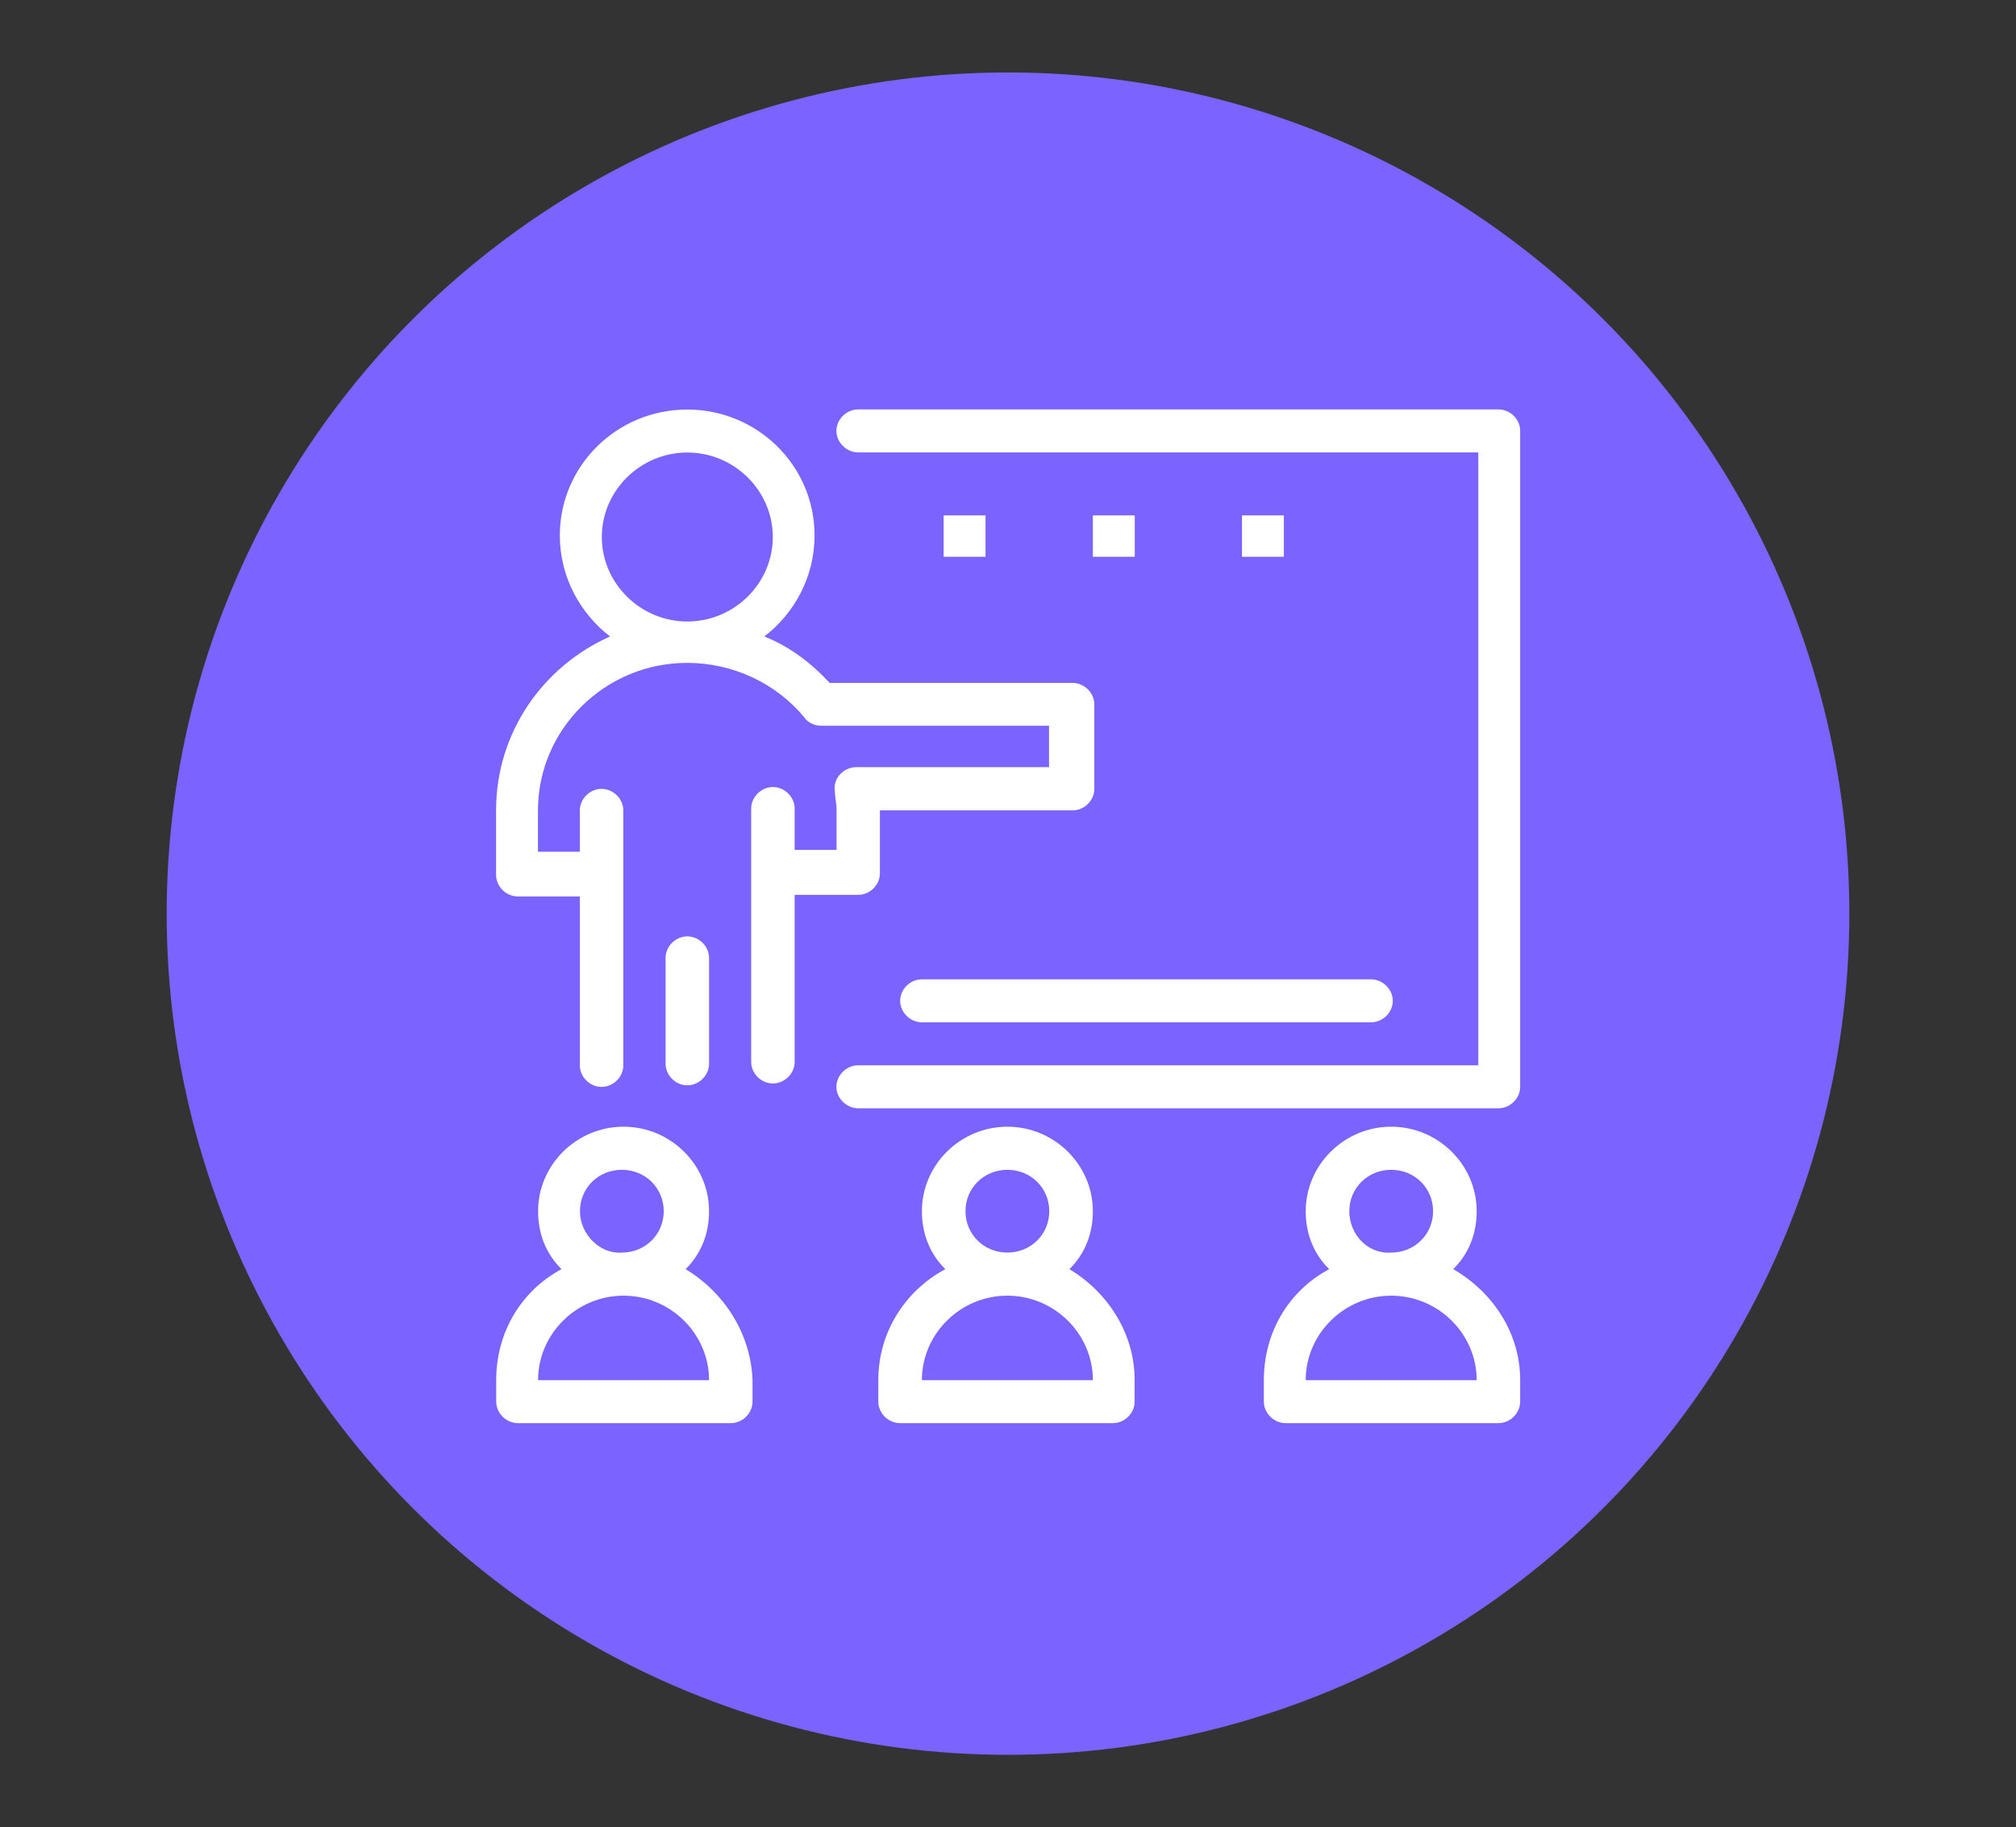
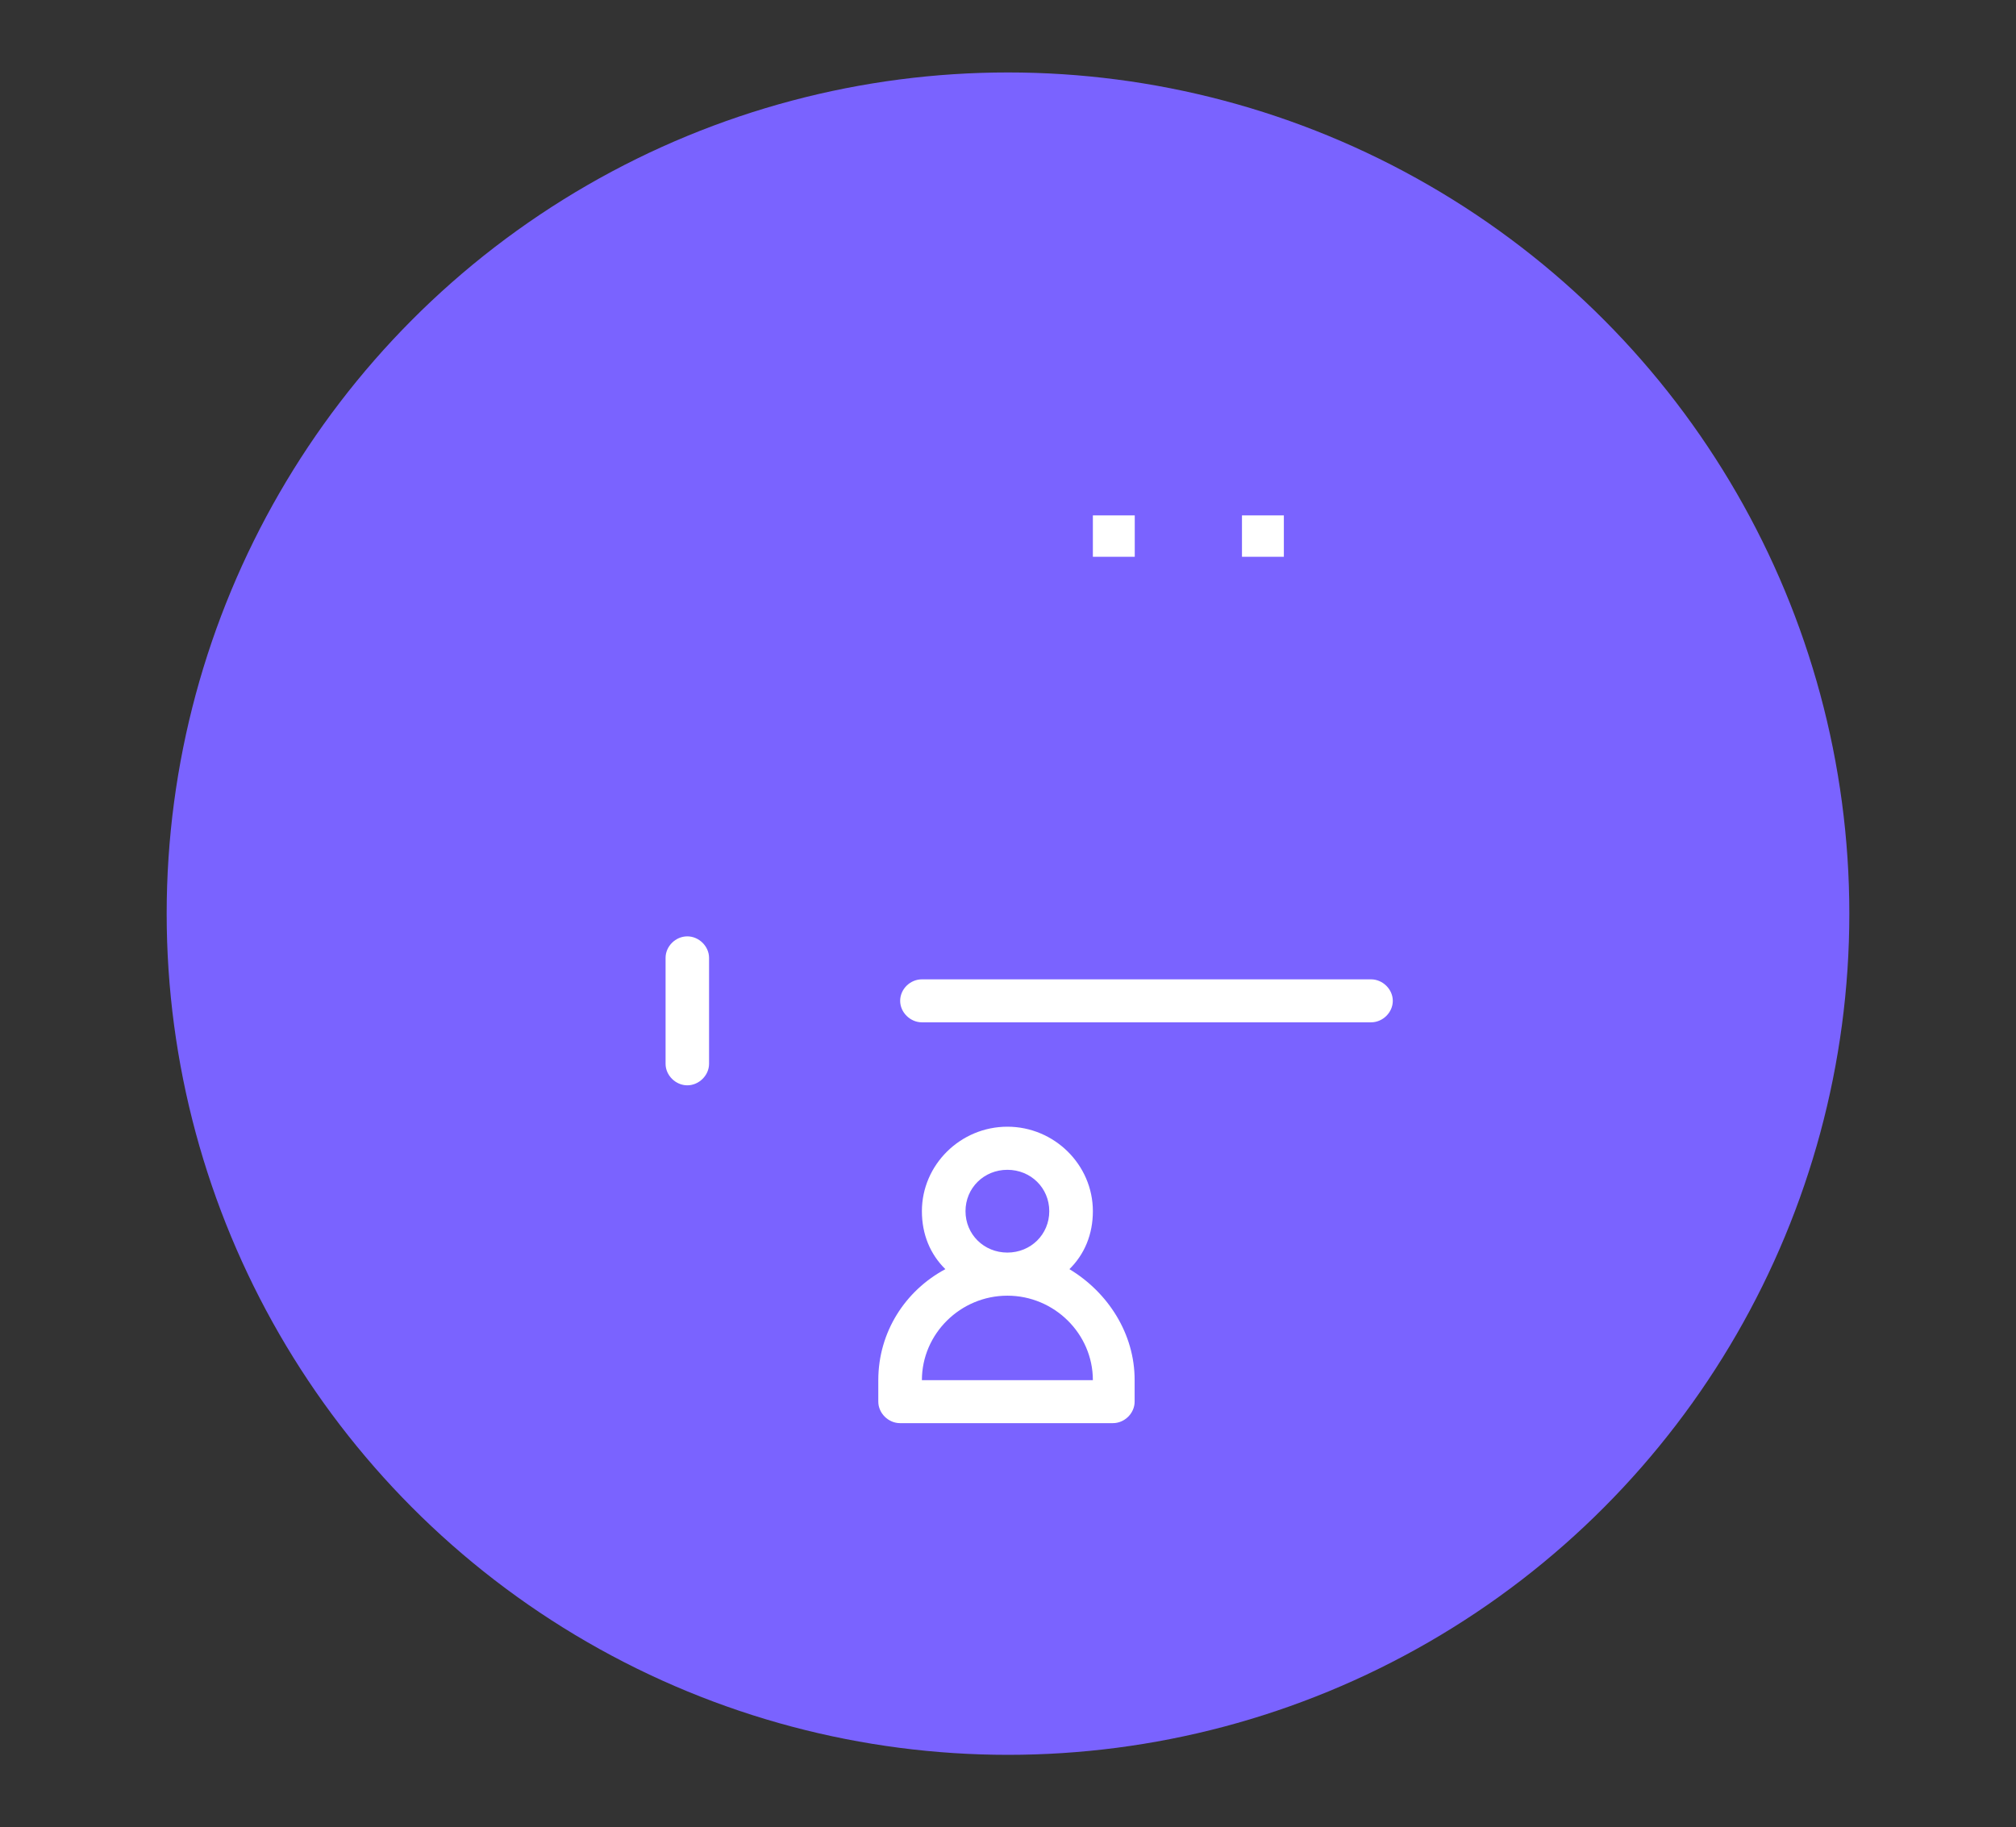
<svg xmlns="http://www.w3.org/2000/svg" version="1.1" id="Capa_1" x="0px" y="0px" viewBox="0 0 164.14 148.8" style="enable-background:new 0 0 164.14 148.8;" xml:space="preserve">
  <rect x="0" y="0" width="164.14" height="148.8" fill="#333333" stroke="none" />
  <style type="text/css">
	.st0{opacity:0.7;}
	.st1{fill:#F4F4F4;}
	.st2{fill:#7A63FF;}
	.st3{fill:#77A1F7;}
	.st4{fill:#74E0EF;}
	.st5{opacity:0.42;}
	.st6{fill:#373B59;}
	.st7{display:none;}
	.st8{display:inline;fill:#CBCBCD;}
	.st9{fill-rule:evenodd;clip-rule:evenodd;fill:#373B59;}
	.st10{opacity:0.94;fill:none;stroke:#CCCCCC;stroke-width:26;stroke-miterlimit:10;}
	.st11{fill:#FFFFFF;}
	.st12{opacity:0.98;}
	.st13{fill:none;stroke:#FFFFFF;stroke-miterlimit:10;}
	.st14{fill:none;stroke:#FFFFFF;stroke-width:2;stroke-miterlimit:10;}
	.st15{opacity:0.9;fill:#373B59;}
	.st16{fill:none;stroke:url(#SVGID_00000092448564095171541140000005717615781717481142_);stroke-width:5;stroke-miterlimit:10;}
	.st17{fill:none;stroke:url(#SVGID_00000039829433488028038890000002588801703610062012_);stroke-width:5;stroke-miterlimit:10;}
	.st18{fill:none;stroke:url(#SVGID_00000032628682202999297350000001894419426586622610_);stroke-width:5;stroke-miterlimit:10;}
	.st19{fill:none;stroke:url(#SVGID_00000145037865591160036220000013845083120873511569_);stroke-width:5;stroke-miterlimit:10;}
	.st20{fill:none;stroke:url(#SVGID_00000075164458222733695690000015198085435016563081_);stroke-width:5;stroke-miterlimit:10;}
	.st21{fill:none;stroke:url(#SVGID_00000043428073397308140120000017586426203246081417_);stroke-width:5;stroke-miterlimit:10;}
</style>
  <circle class="st2" cx="82.07" cy="74.4" r="68.5" />
  <g>
    <g id="_x31_907_x2C__Class_x2C__Education_x2C__People_x2C__School_x2C__Students_00000127764823919745052420000013967277046016253584_">
      <g>
-         <path class="st11" d="M122,33.34H69.87c-0.96,0-1.77,0.81-1.77,1.75c0,0.94,0.82,1.75,1.77,1.75h50.49v49.91H69.87     c-0.96,0-1.77,0.81-1.77,1.75c0,0.94,0.82,1.75,1.77,1.75H122c0.96,0,1.77-0.81,1.77-1.75V35.09     C123.78,34.15,122.96,33.34,122,33.34z" />
        <path class="st11" d="M57.73,86.63v-8.63c0-0.94-0.82-1.75-1.77-1.75c-0.96,0-1.77,0.81-1.77,1.75v8.63     c0,0.94,0.82,1.75,1.77,1.75C56.91,88.38,57.73,87.57,57.73,86.63z" />
-         <path class="st11" d="M69.87,72.87c0.96,0,1.77-0.81,1.77-1.75v-5.13h15.69c0.96,0,1.77-0.81,1.77-1.75v-6.88     c0-0.94-0.82-1.75-1.77-1.75H67.55c-1.5-1.62-3.27-2.97-5.32-3.78c2.46-1.89,4.09-4.86,4.09-8.23c0-5.67-4.64-10.25-10.37-10.25     c-5.73,0-10.37,4.59-10.37,10.25c0,3.37,1.64,6.34,4.09,8.23c-5.46,2.43-9.28,7.82-9.28,14.16v5.26c0,0.94,0.82,1.75,1.77,1.75     h5.05v13.76c0,0.94,0.82,1.75,1.77,1.75c0.96,0,1.77-0.81,1.77-1.75V65.99c0-0.94-0.82-1.75-1.77-1.75     c-0.96,0-1.77,0.81-1.77,1.75v3.37h-3.41v-3.37c0-6.61,5.46-12.01,12.14-12.01c3.68,0,7.23,1.62,9.55,4.45     c0.27,0.4,0.82,0.67,1.36,0.67h18.56v3.37H69.74c-1.09,0-1.91,0.94-1.77,1.89c0,0.54,0.14,1.08,0.14,1.48v3.37h-3.41v-3.37     c0-0.94-0.82-1.75-1.77-1.75s-1.77,0.81-1.77,1.75v20.64c0,0.94,0.82,1.75,1.77,1.75s1.77-0.81,1.77-1.75V72.87H69.87     L69.87,72.87z M49,43.73c0-3.78,3.14-6.88,6.96-6.88s6.96,3.1,6.96,6.88c0,3.78-3.14,6.88-6.96,6.88S49,47.5,49,43.73z" />
        <path class="st11" d="M73.29,81.5c0,0.94,0.82,1.75,1.77,1.75h36.57c0.96,0,1.77-0.81,1.77-1.75c0-0.94-0.82-1.75-1.77-1.75     H75.06C74.1,79.75,73.29,80.55,73.29,81.5z" />
-         <rect x="76.83" y="41.97" class="st11" width="3.41" height="3.37" />
        <rect x="88.98" y="41.97" class="st11" width="3.41" height="3.37" />
        <rect x="101.12" y="41.97" class="st11" width="3.41" height="3.37" />
-         <path class="st11" d="M55.82,103.35c1.23-1.21,1.91-2.83,1.91-4.72c0-3.78-3.14-6.88-6.96-6.88c-3.82,0-6.96,3.1-6.96,6.88     c0,1.89,0.68,3.51,1.91,4.72c-3.27,1.75-5.32,5.13-5.32,9.04v1.75c0,0.94,0.82,1.75,1.77,1.75H59.5c0.96,0,1.77-0.81,1.77-1.75     v-1.75C61.14,108.61,58.96,105.24,55.82,103.35z M47.22,98.63c0-1.89,1.5-3.37,3.41-3.37c1.91,0,3.41,1.48,3.41,3.37     c0,1.89-1.5,3.37-3.41,3.37C48.86,102.14,47.22,100.52,47.22,98.63z M43.81,112.39c0-3.78,3.14-6.88,6.96-6.88     c3.82,0,6.96,3.1,6.96,6.88H43.81z" />
        <path class="st11" d="M87.07,103.35c1.23-1.21,1.91-2.83,1.91-4.72c0-3.78-3.14-6.88-6.96-6.88c-3.82,0-6.96,3.1-6.96,6.88     c0,1.89,0.68,3.51,1.91,4.72c-3.27,1.75-5.46,5.13-5.46,9.04v1.75c0,0.94,0.82,1.75,1.77,1.75h17.33c0.96,0,1.77-0.81,1.77-1.75     v-1.75C92.39,108.61,90.21,105.24,87.07,103.35z M78.61,98.63c0-1.89,1.5-3.37,3.41-3.37c1.91,0,3.41,1.48,3.41,3.37     c0,1.89-1.5,3.37-3.41,3.37C80.11,102,78.61,100.52,78.61,98.63z M75.06,112.39c0-3.78,3.14-6.88,6.96-6.88     c3.82,0,6.96,3.1,6.96,6.88H75.06z" />
-         <path class="st11" d="M118.32,103.35c1.23-1.21,1.91-2.83,1.91-4.72c0-3.78-3.14-6.88-6.96-6.88s-6.96,3.1-6.96,6.88     c0,1.89,0.68,3.51,1.91,4.72c-3.28,1.75-5.32,5.13-5.32,9.04v1.75c0,0.94,0.82,1.75,1.77,1.75H122c0.96,0,1.77-0.81,1.77-1.75     v-1.75C123.78,108.61,121.59,105.24,118.32,103.35z M109.86,98.63c0-1.89,1.5-3.37,3.41-3.37c1.91,0,3.41,1.48,3.41,3.37     c0,1.89-1.5,3.37-3.41,3.37C111.36,102.14,109.86,100.52,109.86,98.63z M106.31,112.39c0-3.78,3.14-6.88,6.96-6.88     s6.96,3.1,6.96,6.88H106.31z" />
      </g>
    </g>
  </g>
</svg>